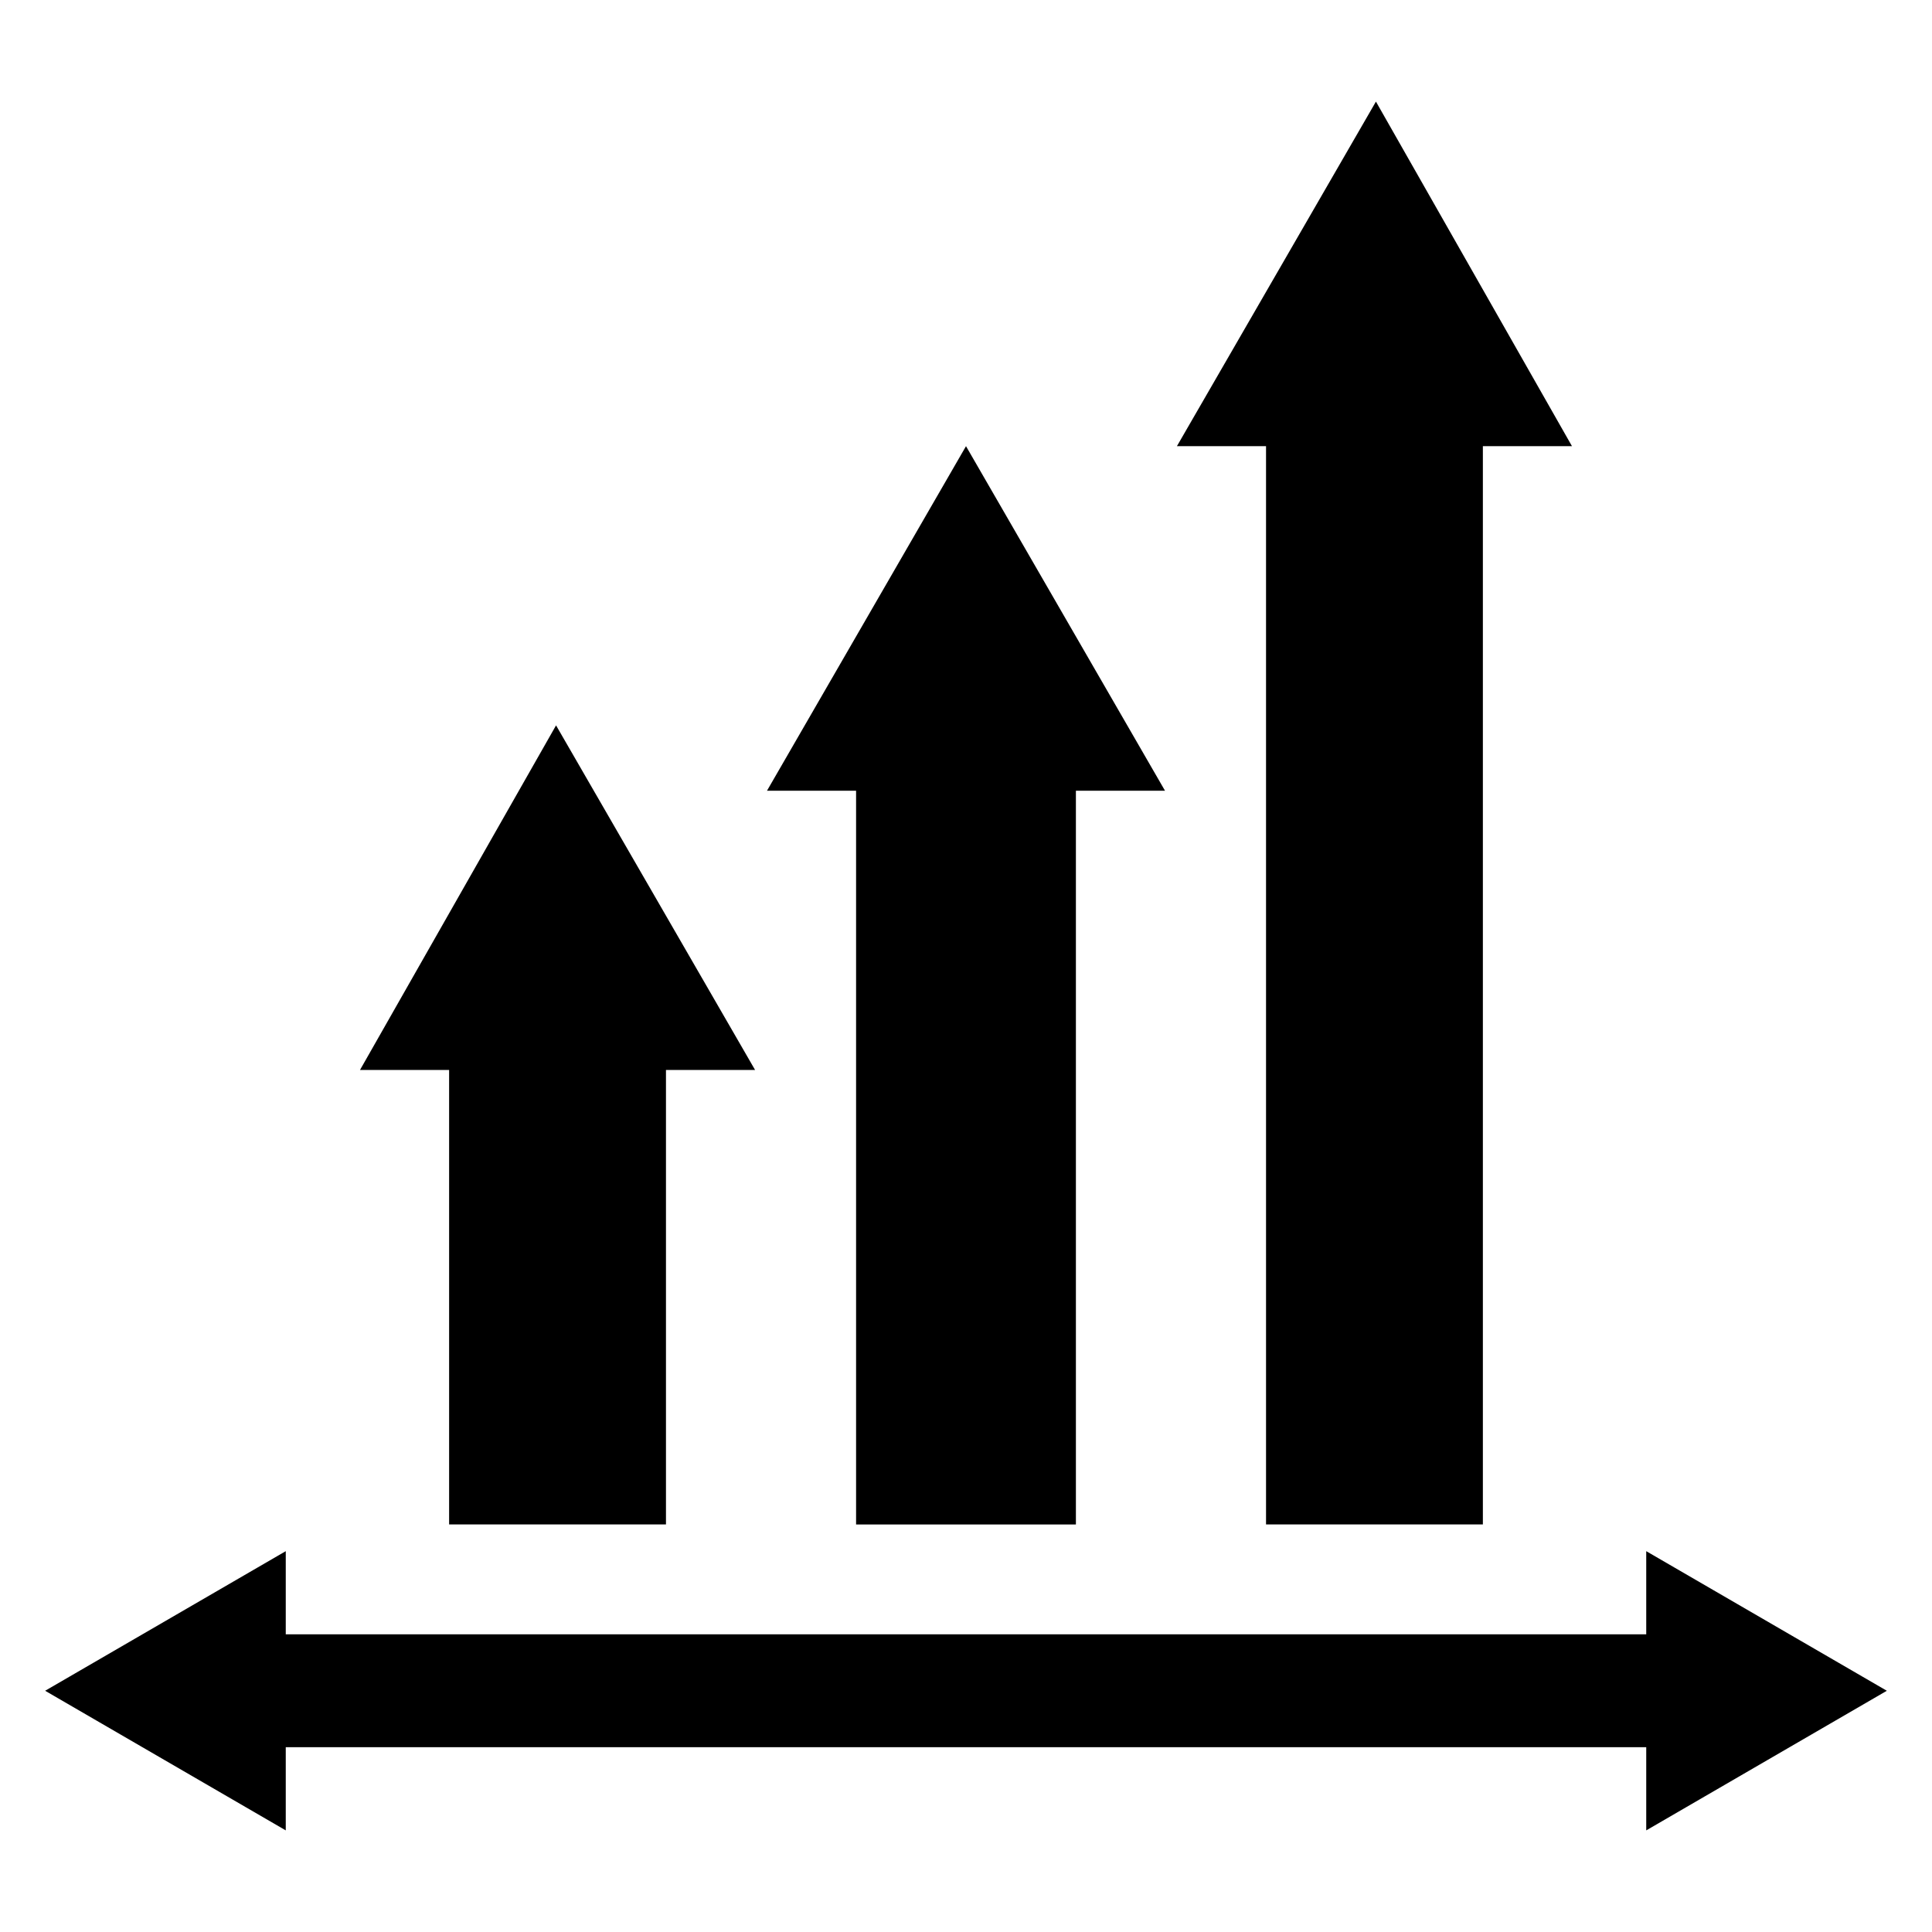
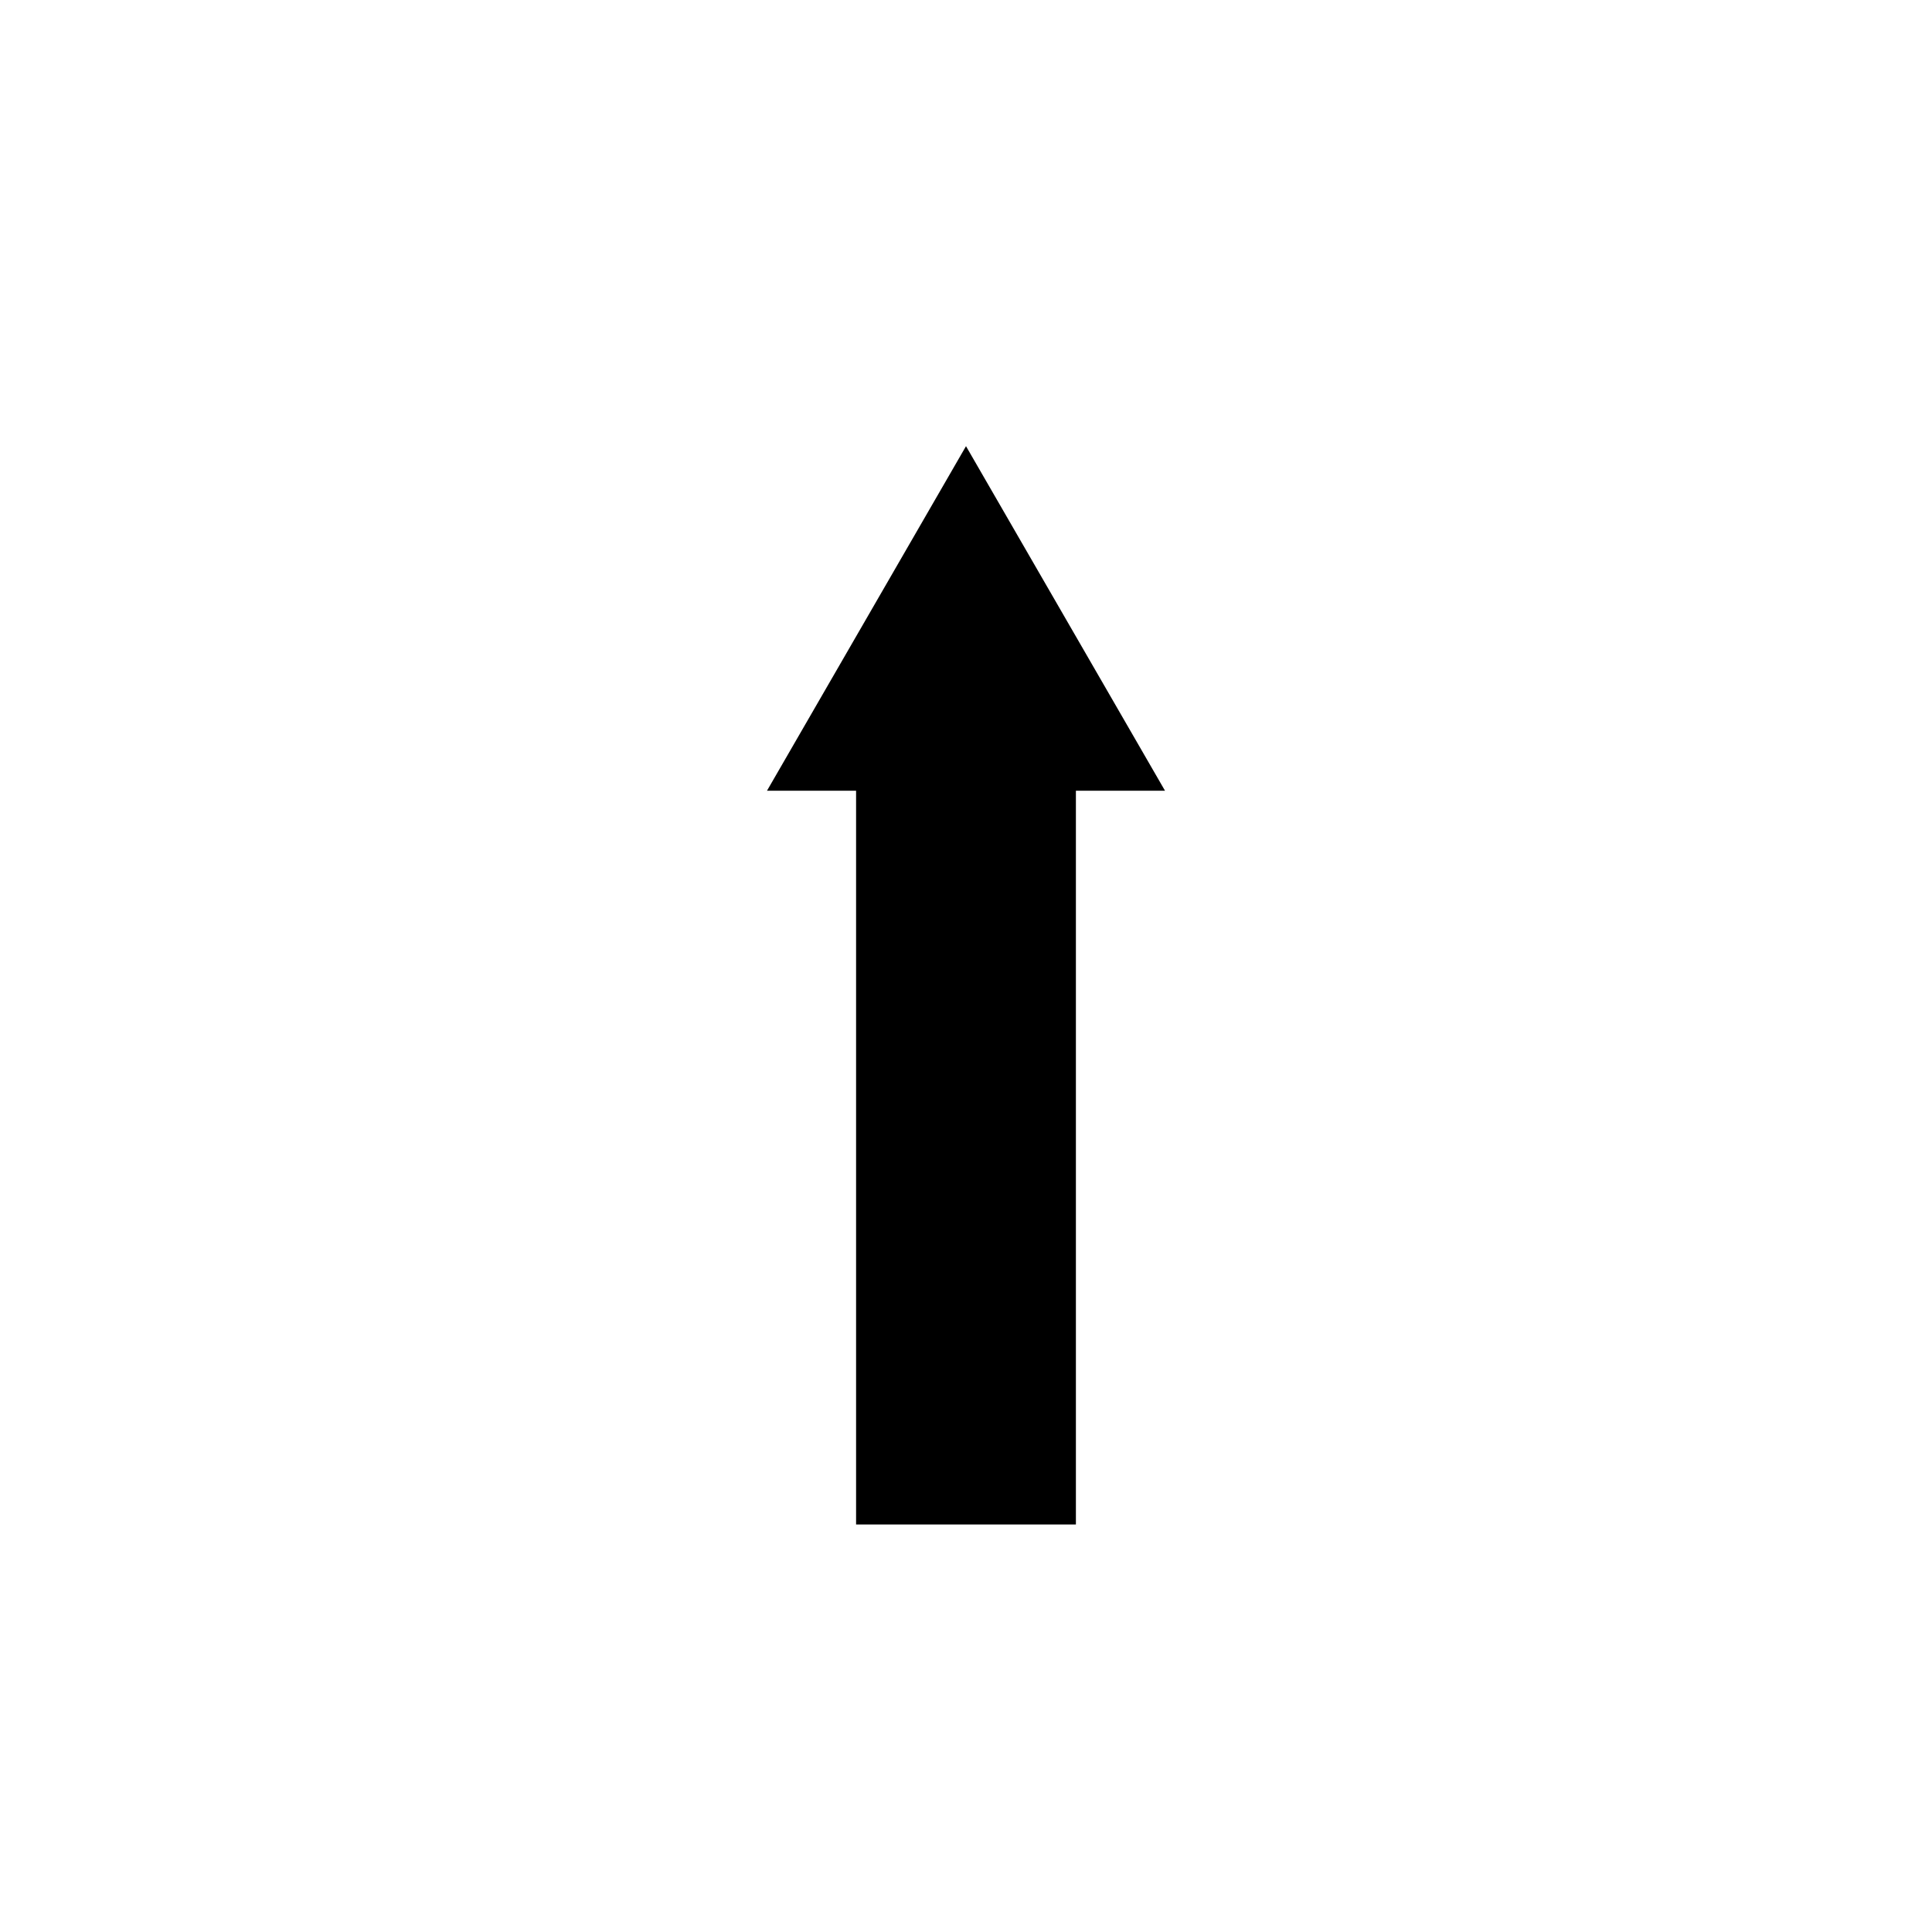
<svg xmlns="http://www.w3.org/2000/svg" fill="#000000" width="800px" height="800px" version="1.1" viewBox="144 144 512 512">
  <g>
-     <path d="m291.36 336.23-51.953 91.316h23.613v120.44h57.469v-120.44h23.613z" />
    <path d="m400 262.24-52.742 91.316h23.613v194.44h58.254v-194.44h23.617z" />
-     <path d="m560.59 262.24-51.953-91.316-52.742 91.316h23.617v285.75h57.465v-285.75z" />
-     <path d="m644.03 592.07-63.762-36.996v22.039h-360.54v-22.039l-63.766 36.996 63.766 37v-22.043h360.54v22.043z" />
  </g>
</svg>